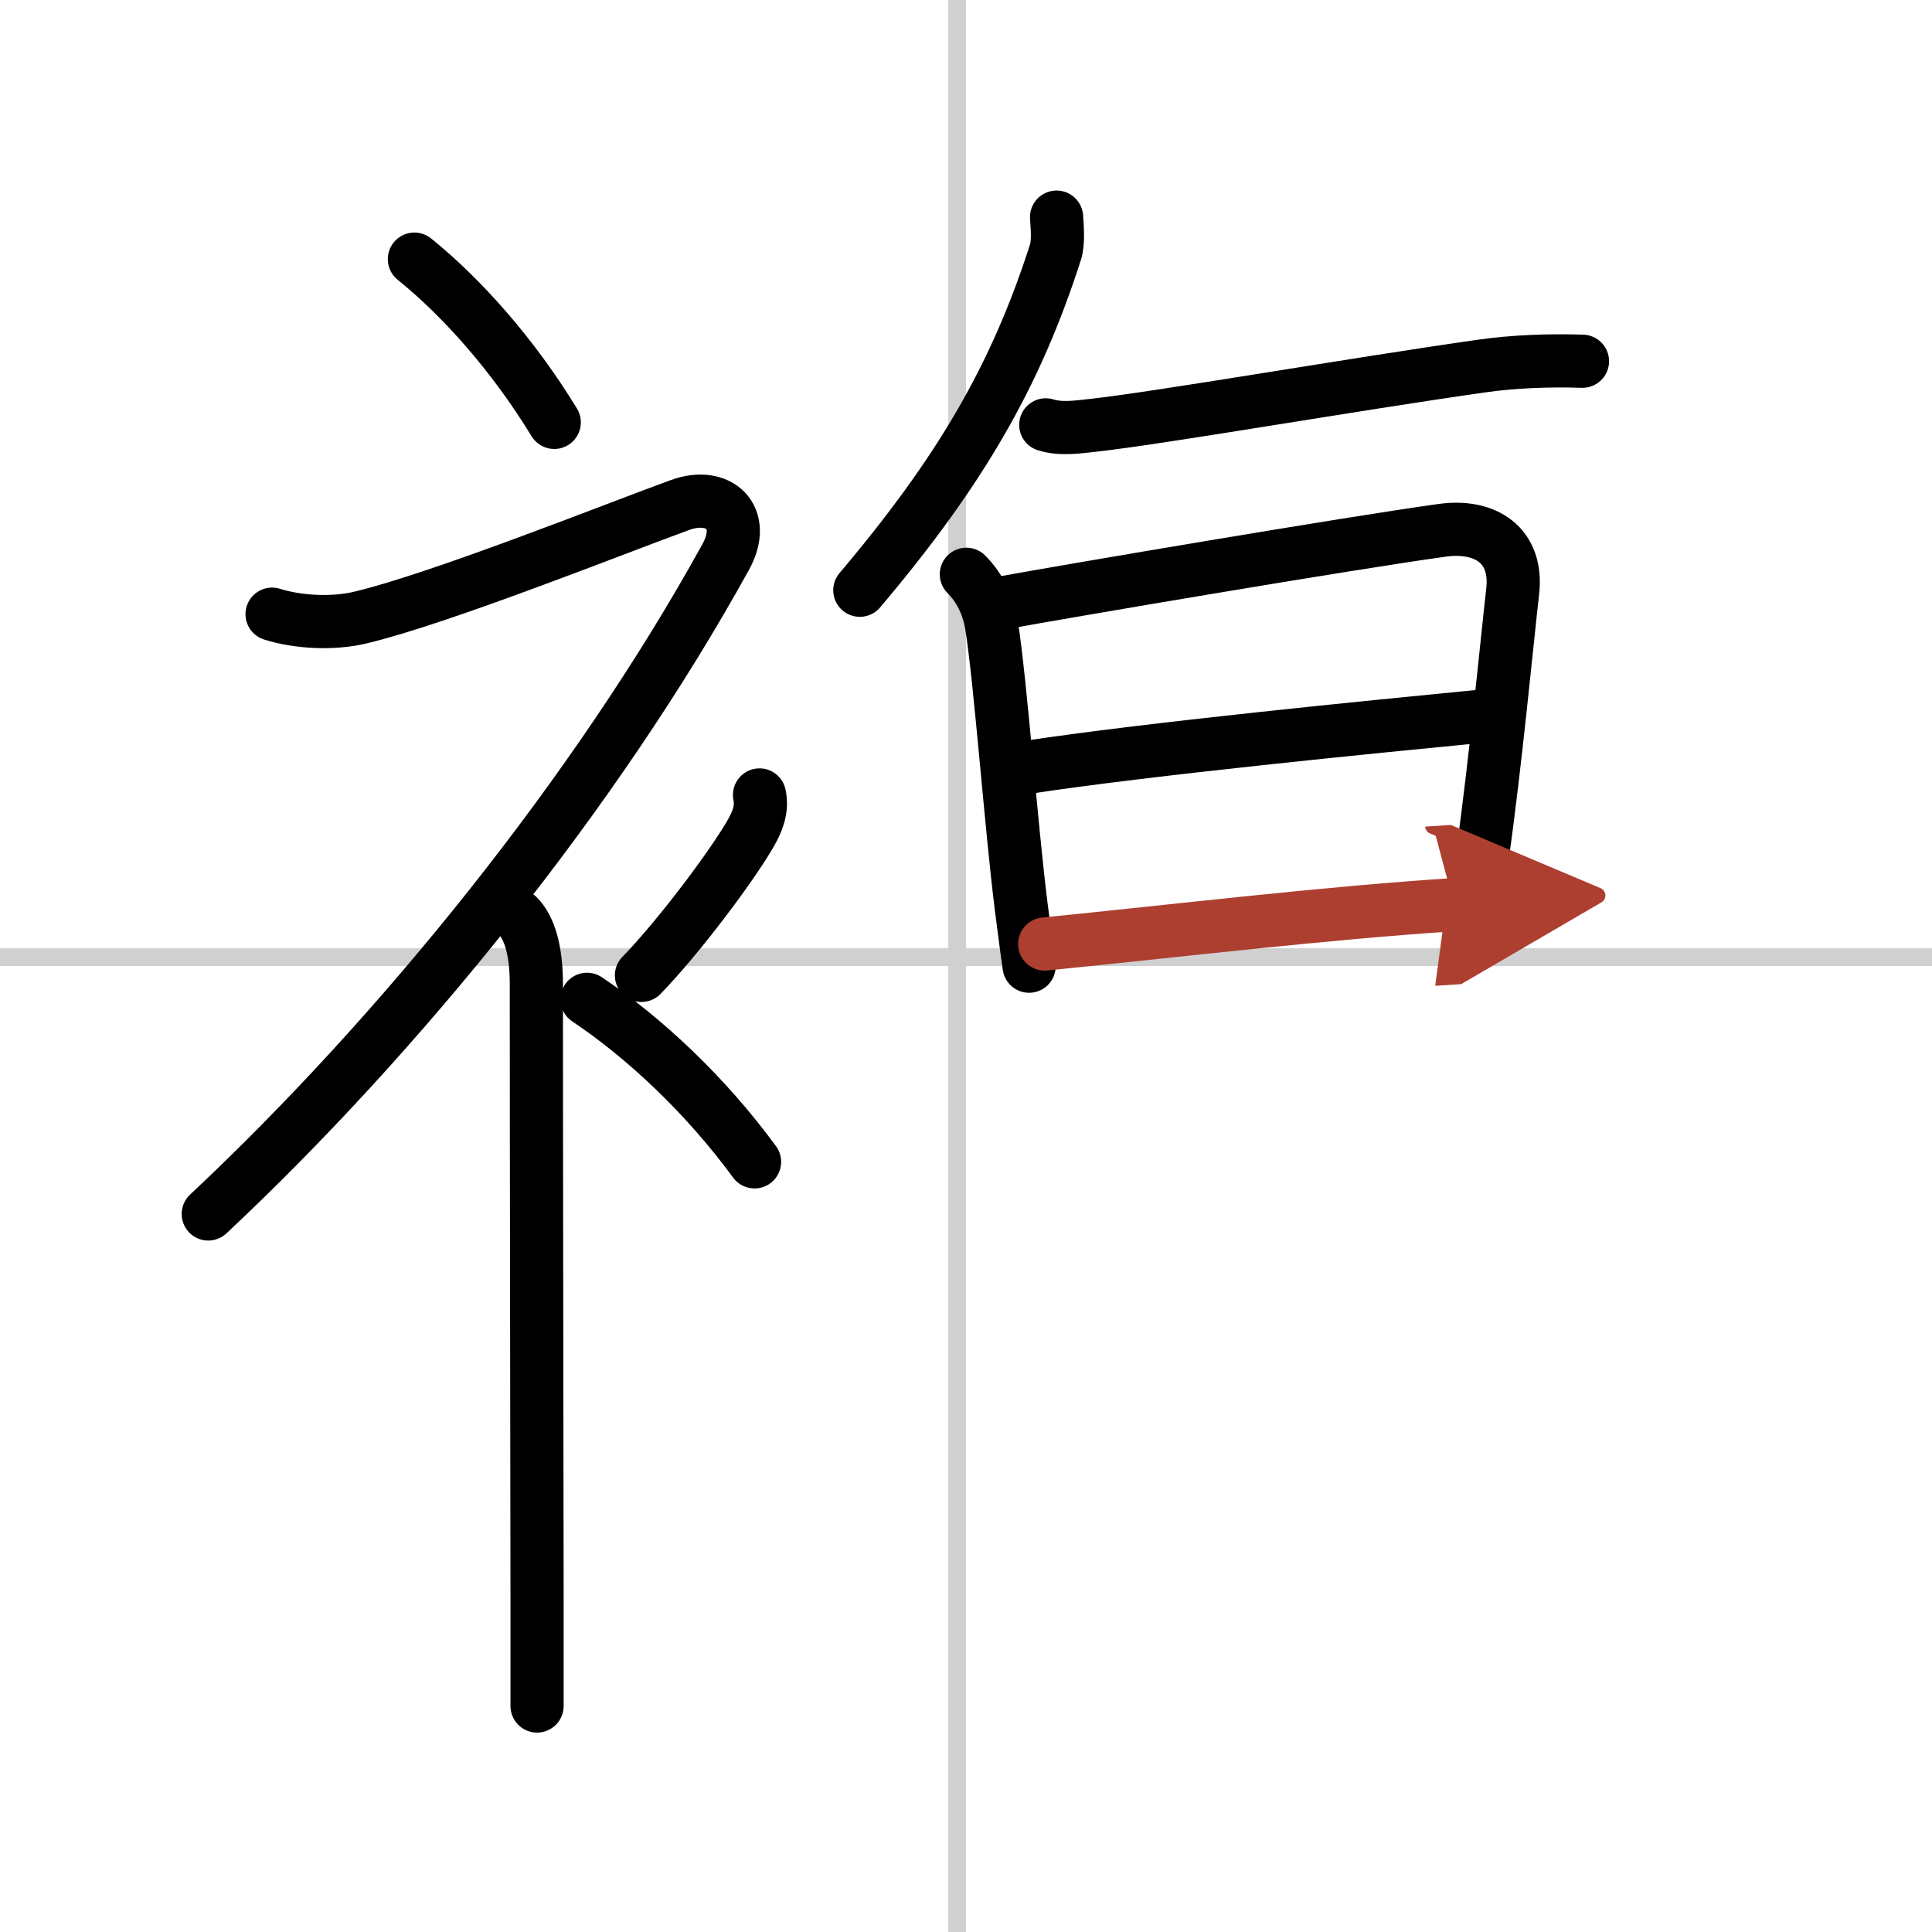
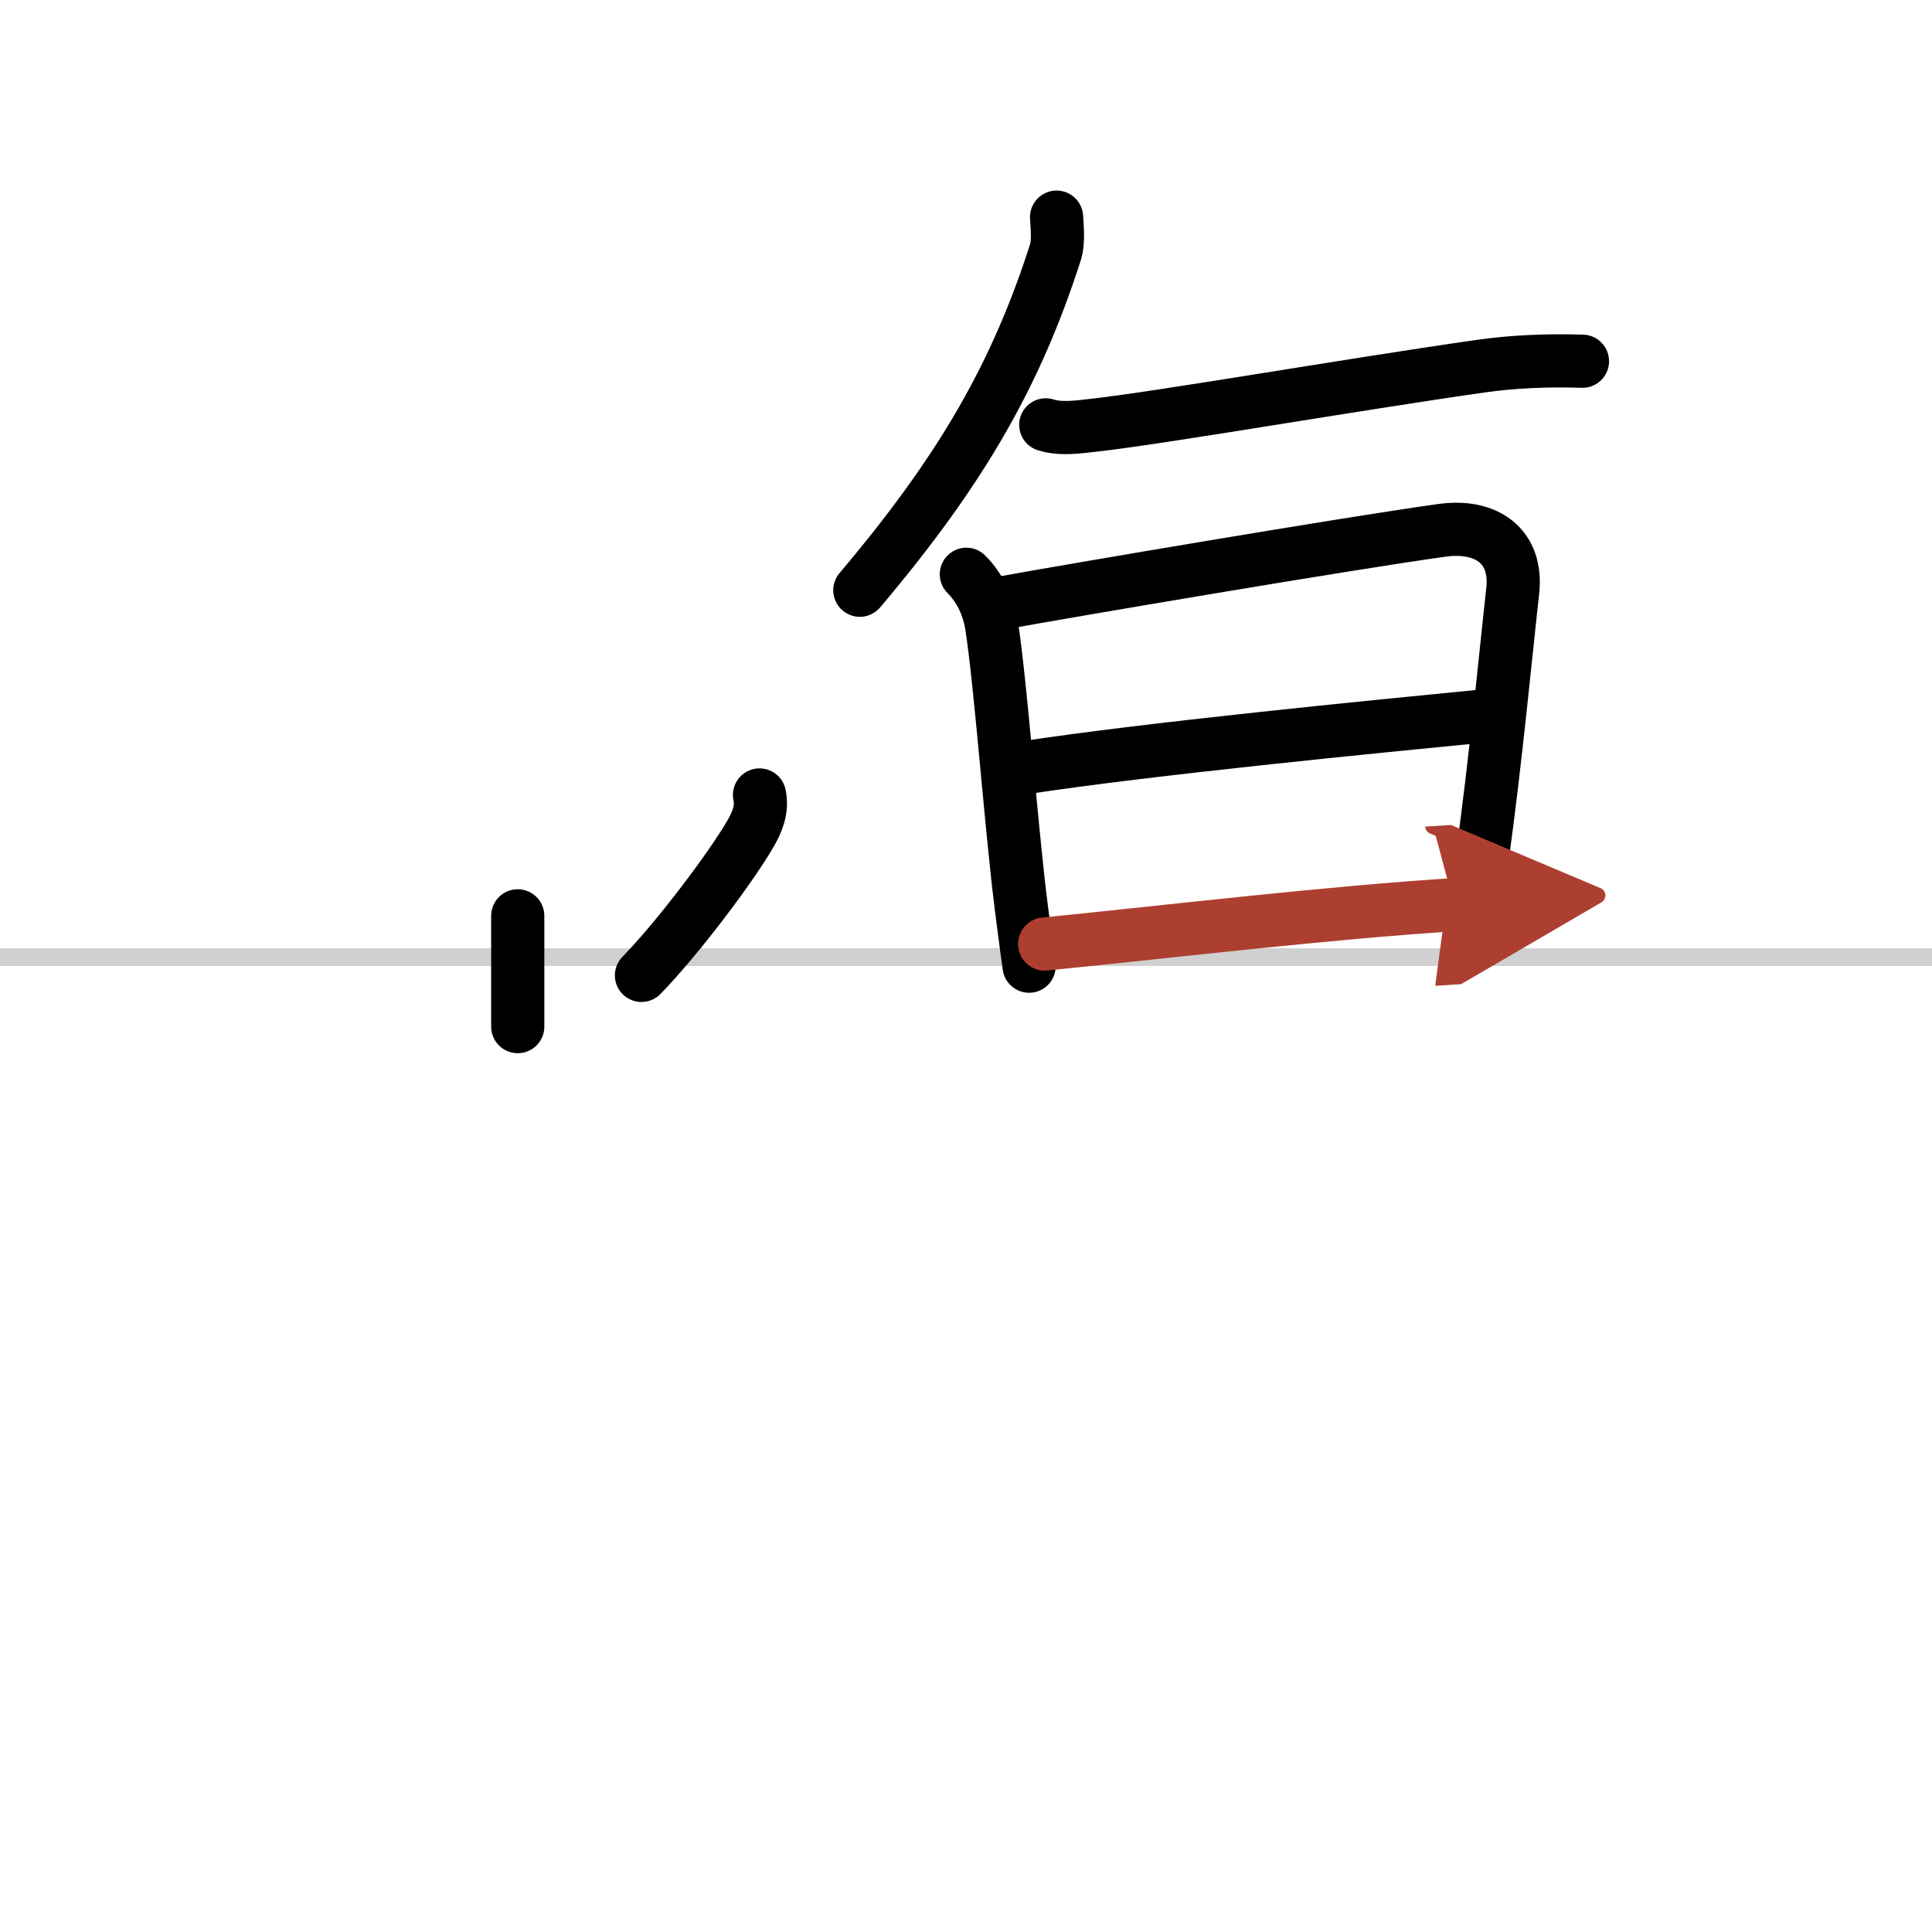
<svg xmlns="http://www.w3.org/2000/svg" width="400" height="400" viewBox="0 0 109 109">
  <defs>
    <marker id="a" markerWidth="4" orient="auto" refX="1" refY="5" viewBox="0 0 10 10">
      <polyline points="0 0 10 5 0 10 1 5" fill="#ad3f31" stroke="#ad3f31" />
    </marker>
  </defs>
  <g fill="none" stroke="#000" stroke-linecap="round" stroke-linejoin="round" stroke-width="3">
    <rect width="100%" height="100%" fill="#fff" stroke="#fff" />
-     <line x1="54" x2="54" y2="109" stroke="#d0d0d0" stroke-width="1" />
    <line x2="109" y1="54" y2="54" stroke="#d0d0d0" stroke-width="1" />
-     <path d="m23.38 14.62c2.69 2.17 5.58 5.42 7.89 9.21" />
-     <path d="m15.35 34.65c1.52 0.48 3.49 0.55 4.99 0.19 4.53-1.08 14.53-5.08 18.03-6.35 2.18-0.79 3.82 0.68 2.57 2.94-7.31 13.26-18.44 26.99-29.19 37.06" />
-     <path d="m29.21 51.67c0.68 0.68 1.05 2 1.05 3.83 0 9.24 0.03 24.47 0.04 34.5v6.25" />
+     <path d="m29.21 51.67v6.25" />
    <path d="m42.85 44.85c0.18 0.83-0.15 1.56-0.5 2.17-1.05 1.83-4.05 5.84-6.16 8.01" />
-     <path d="m33.12 56.38c3.23 2.16 6.68 5.39 9.45 9.17" />
    <path d="m59.61 12.25c0.03 0.49 0.12 1.41-0.06 1.97-2.22 6.91-5.29 12.28-11.04 19.08" />
    <path d="m59 23.97c0.88 0.28 1.94 0.1 2.63 0.03 3.75-0.41 14.42-2.27 21.9-3.34 1.87-0.27 3.86-0.34 5.75-0.28" />
    <path d="m54.52 32.4c0.73 0.73 1.23 1.72 1.42 2.86 0.51 3.18 1.11 11.47 1.69 16.01 0.23 1.81 0.4 3.06 0.43 3.24" />
    <path d="m56.69 33.99c3.56-0.65 19.46-3.35 24.67-4.07 2.43-0.34 4.29 0.83 3.98 3.47-0.3 2.62-0.99 9.87-1.7 14.85-0.4 2.84-0.7 4.97-0.7 5.15" />
    <path d="m57.83 43.31c6.92-1.06 19.67-2.31 25.72-2.9" />
    <path d="m58.94 53.26c7.56-0.76 15.93-1.76 23.1-2.22" marker-end="url(#a)" stroke="#ad3f31" />
  </g>
</svg>